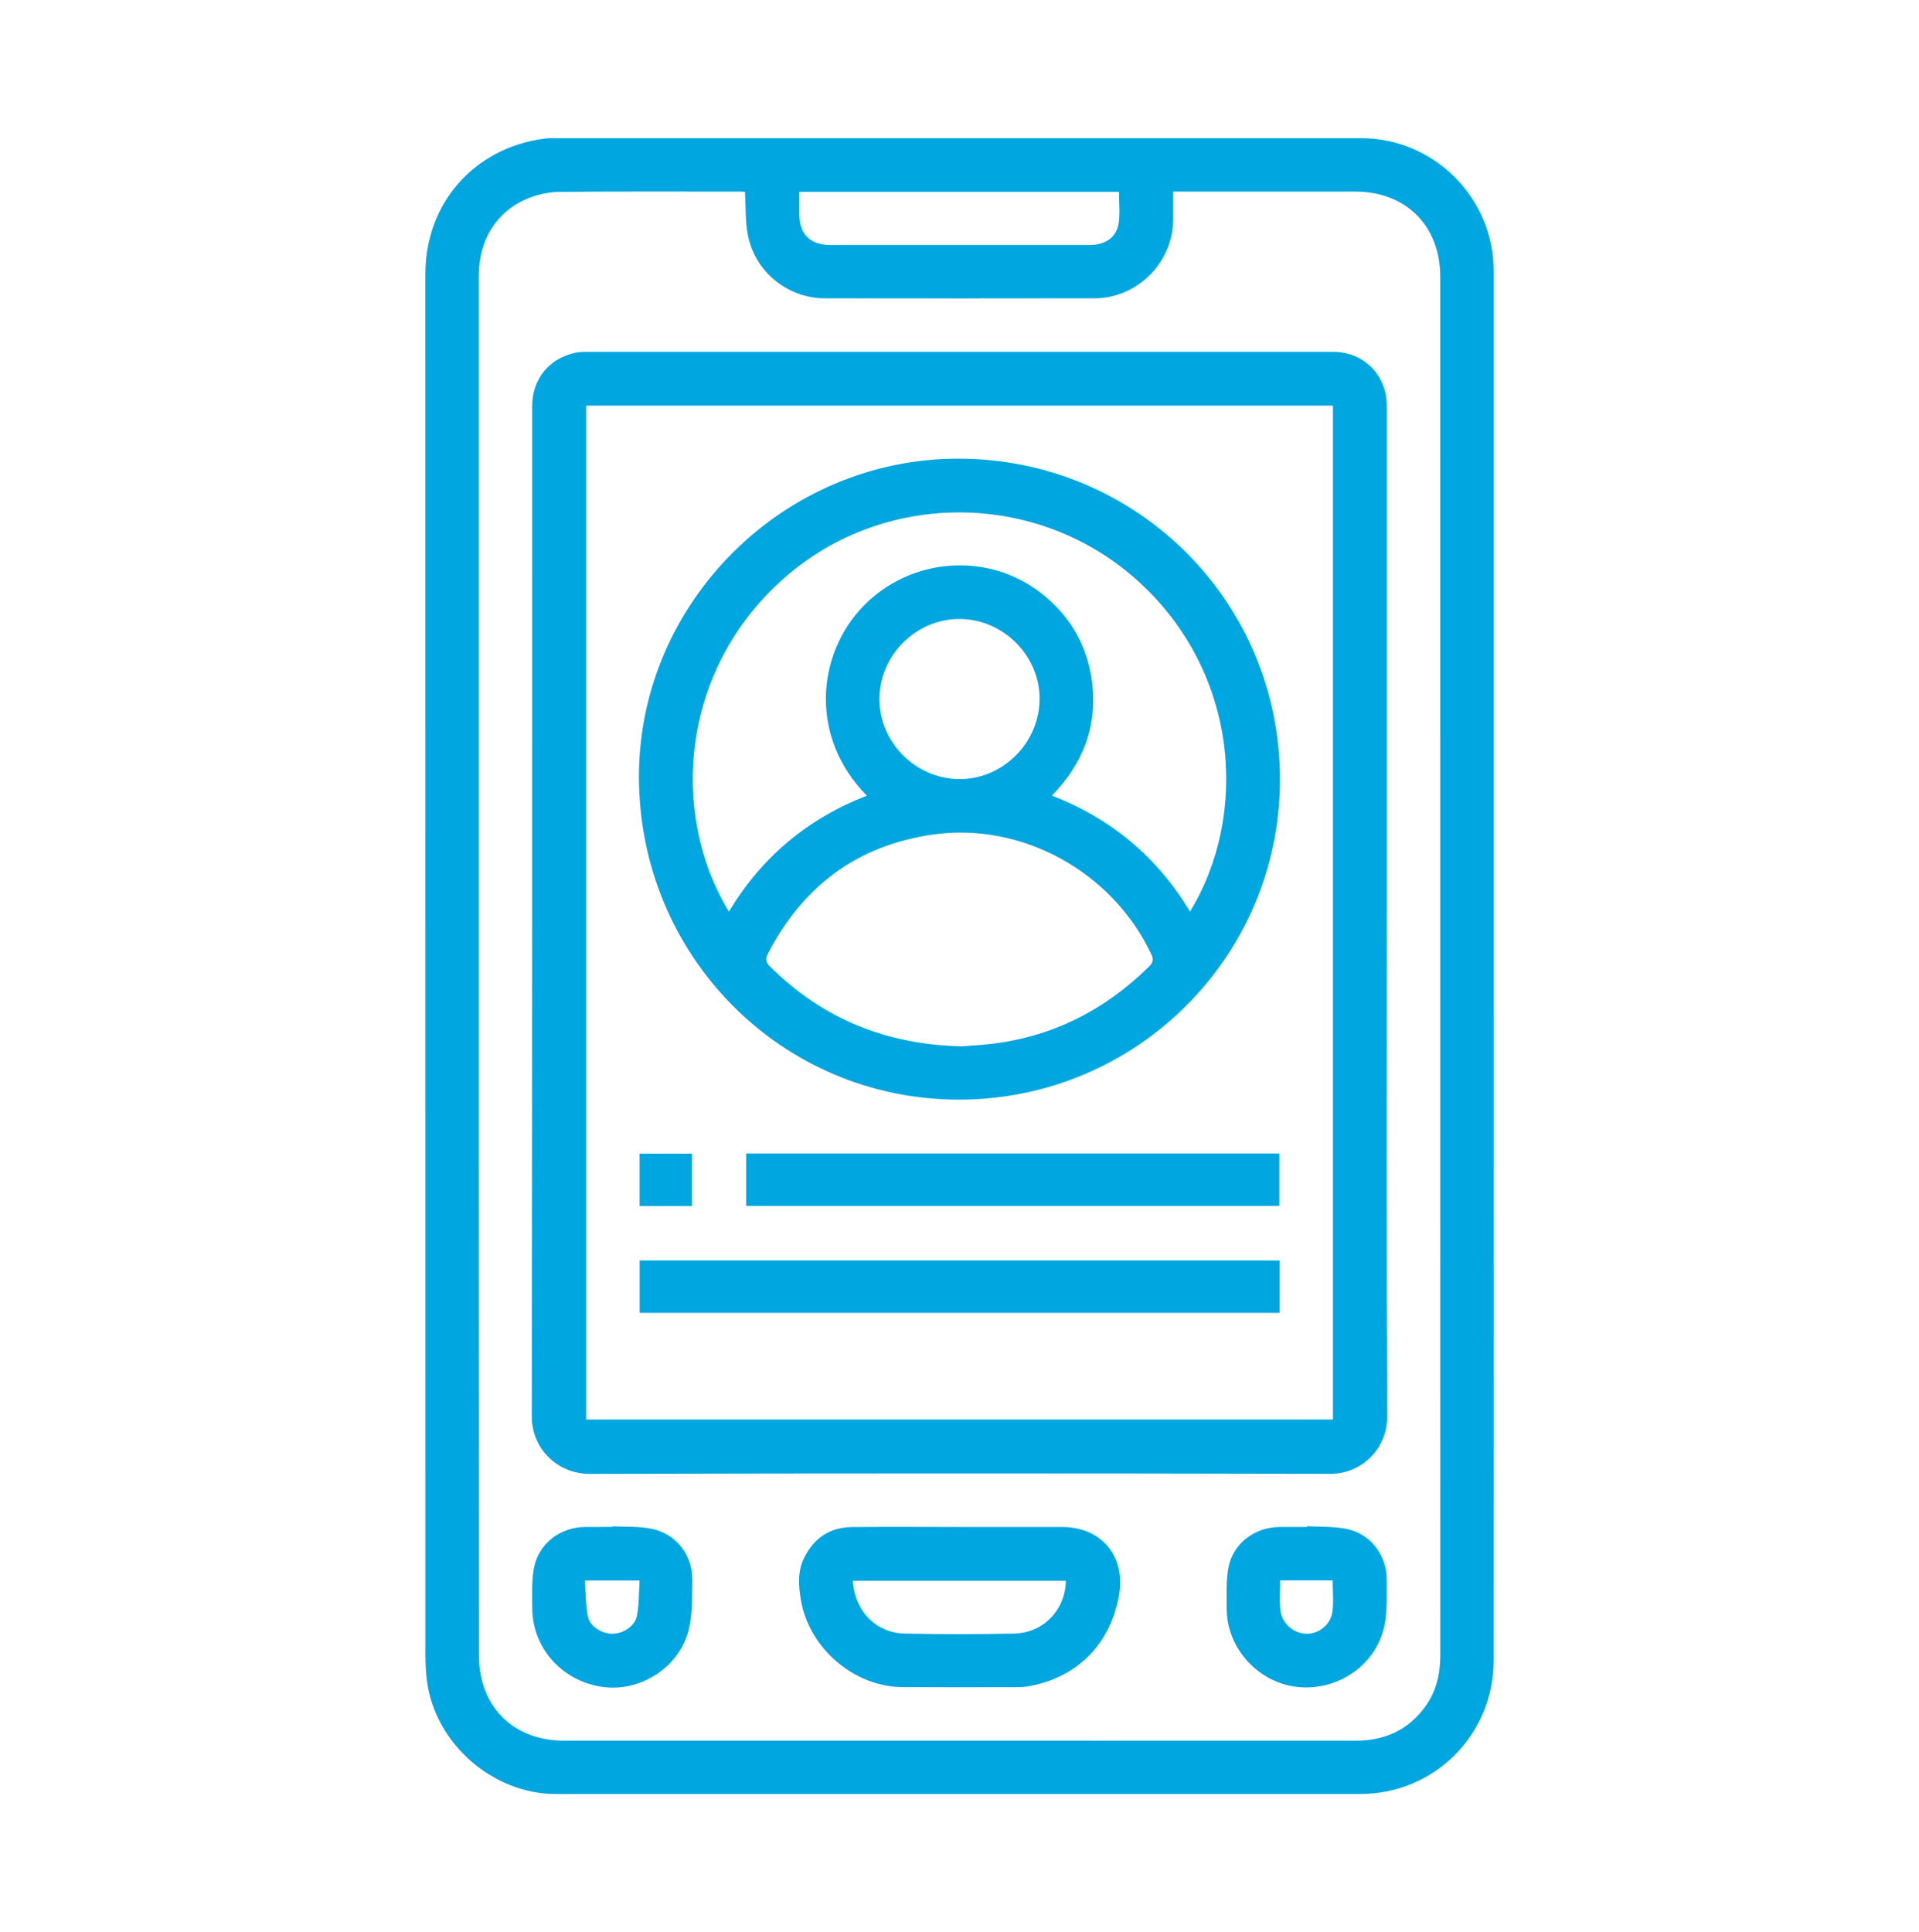
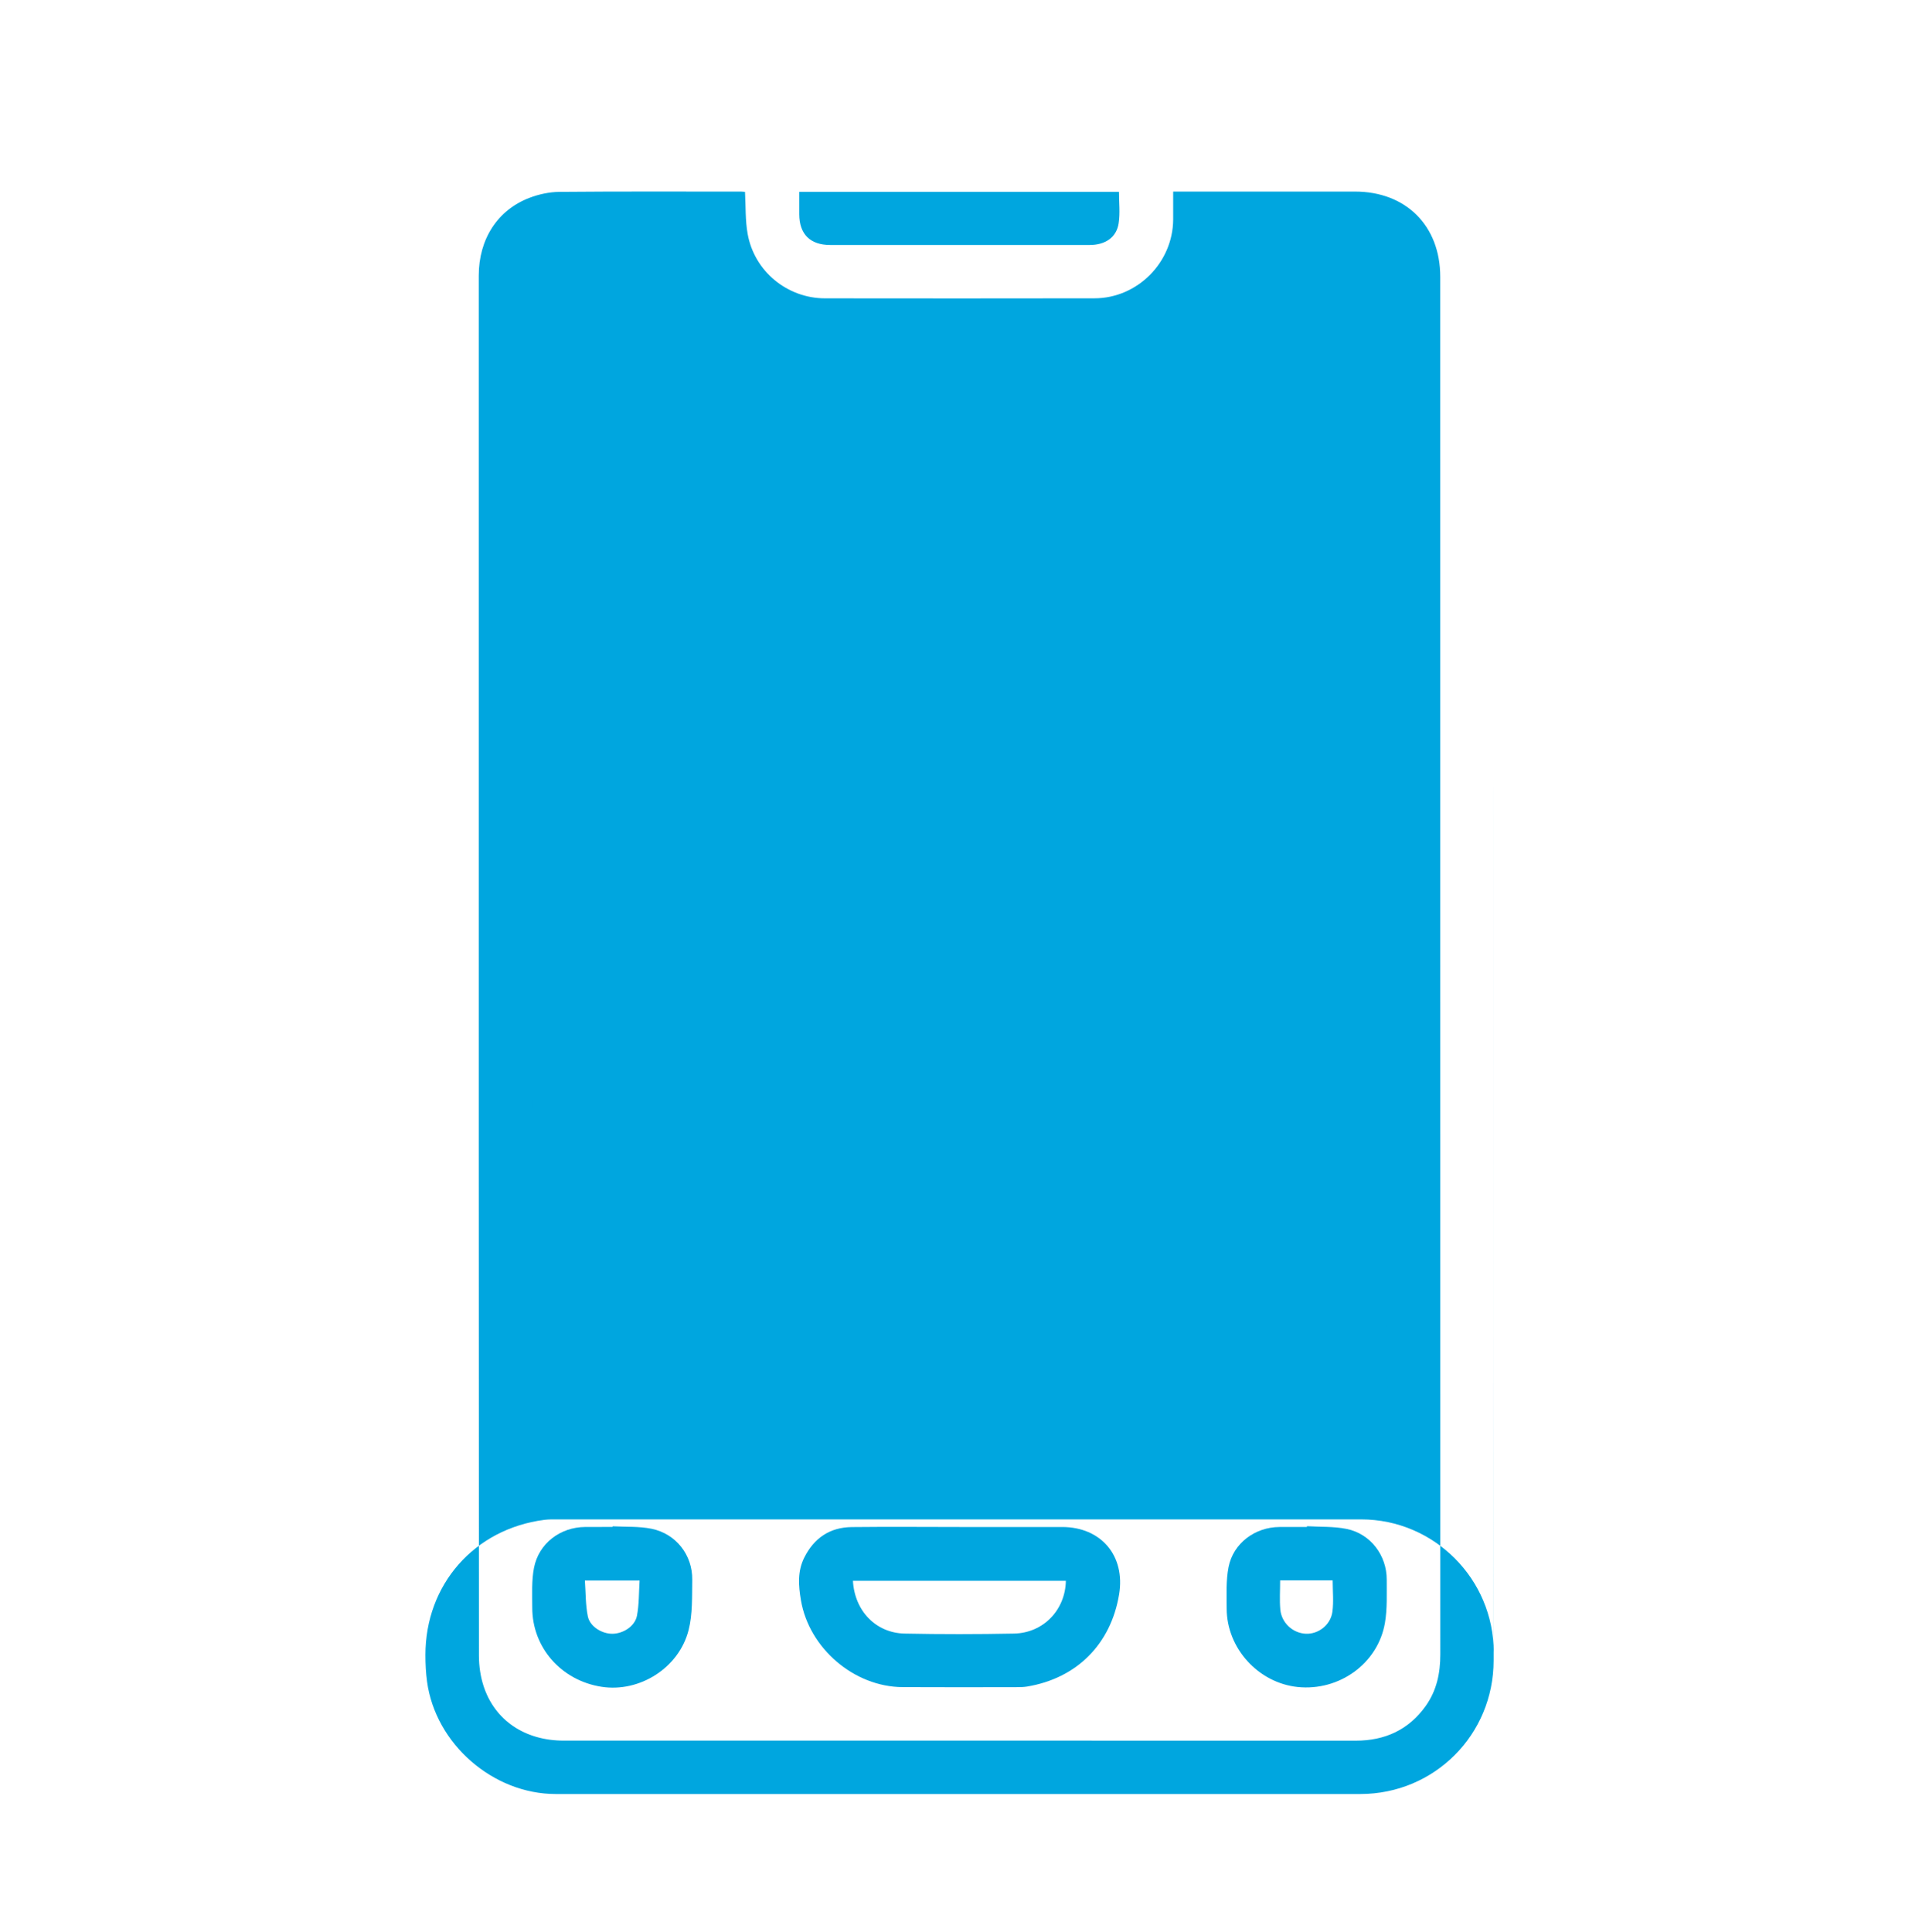
<svg xmlns="http://www.w3.org/2000/svg" version="1.1" id="Layer_1" x="0px" y="0px" width="84.929px" height="85.518px" viewBox="0 0 84.929 85.518" enable-background="new 0 0 84.929 85.518" xml:space="preserve">
  <g>
    <g>
-       <path fill="#00A6DF" d="M66.104,42.758c0,10.244,0.003,20.488-0.001,30.73c-0.001,3.287-2.62,5.91-5.901,5.912    c-11.869,0.002-23.737,0.002-35.606,0c-2.782,0-5.322-2.221-5.696-4.977c-0.053-0.389-0.072-0.785-0.072-1.176    c-0.003-20.377-0.003-40.752-0.002-61.129c0-3.117,2.161-5.578,5.257-5.981c0.194-0.025,0.393-0.021,0.59-0.021    c11.856-0.001,23.713-0.002,35.568,0c3.227,0.001,5.863,2.641,5.863,5.875C66.105,22.248,66.104,32.503,66.104,42.758z     M32.972,8.493c-0.064-0.005-0.112-0.013-0.161-0.013c-2.684,0-5.367-0.012-8.051,0.012c-0.444,0.004-0.91,0.104-1.326,0.263    c-1.419,0.541-2.245,1.833-2.246,3.443c-0.002,5.786,0,11.573,0,17.358c0,14.577-0.002,29.153,0.008,43.731    c0,0.445,0.068,0.912,0.206,1.336c0.496,1.521,1.836,2.414,3.548,2.414c6.734,0.002,13.469,0,20.203,0    c4.949,0,9.898,0,14.848,0.002c1.291,0,2.346-0.479,3.103-1.545c0.479-0.676,0.641-1.447,0.64-2.266    c-0.003-9.615-0.002-19.23-0.002-28.846c0-10.711,0.002-21.422-0.001-32.133c-0.001-2.262-1.522-3.771-3.777-3.77    c-2.549,0-5.097,0-7.646,0c-0.129,0-0.257,0-0.397,0c0,0.453,0.003,0.848,0,1.241c-0.014,1.899-1.584,3.48-3.482,3.483    c-3.977,0.007-7.953,0.006-11.93,0.001c-1.668-0.002-3.125-1.198-3.42-2.851C32.98,9.757,33.008,9.136,32.972,8.493z     M35.372,8.491c0,0.355-0.001,0.674,0,0.991c0.002,0.882,0.484,1.36,1.373,1.361c1.354,0.001,2.706,0.001,4.059,0.001    c2.473,0,4.944,0.001,7.416-0.001c0.699-0.001,1.195-0.337,1.289-0.963c0.068-0.45,0.014-0.919,0.014-1.39    C44.81,8.491,40.115,8.491,35.372,8.491z" />
+       <path fill="#00A6DF" d="M66.104,42.758c0,10.244,0.003,20.488-0.001,30.73c-0.001,3.287-2.62,5.91-5.901,5.912    c-11.869,0.002-23.737,0.002-35.606,0c-2.782,0-5.322-2.221-5.696-4.977c-0.053-0.389-0.072-0.785-0.072-1.176    c0-3.117,2.161-5.578,5.257-5.981c0.194-0.025,0.393-0.021,0.59-0.021    c11.856-0.001,23.713-0.002,35.568,0c3.227,0.001,5.863,2.641,5.863,5.875C66.105,22.248,66.104,32.503,66.104,42.758z     M32.972,8.493c-0.064-0.005-0.112-0.013-0.161-0.013c-2.684,0-5.367-0.012-8.051,0.012c-0.444,0.004-0.91,0.104-1.326,0.263    c-1.419,0.541-2.245,1.833-2.246,3.443c-0.002,5.786,0,11.573,0,17.358c0,14.577-0.002,29.153,0.008,43.731    c0,0.445,0.068,0.912,0.206,1.336c0.496,1.521,1.836,2.414,3.548,2.414c6.734,0.002,13.469,0,20.203,0    c4.949,0,9.898,0,14.848,0.002c1.291,0,2.346-0.479,3.103-1.545c0.479-0.676,0.641-1.447,0.64-2.266    c-0.003-9.615-0.002-19.23-0.002-28.846c0-10.711,0.002-21.422-0.001-32.133c-0.001-2.262-1.522-3.771-3.777-3.77    c-2.549,0-5.097,0-7.646,0c-0.129,0-0.257,0-0.397,0c0,0.453,0.003,0.848,0,1.241c-0.014,1.899-1.584,3.48-3.482,3.483    c-3.977,0.007-7.953,0.006-11.93,0.001c-1.668-0.002-3.125-1.198-3.42-2.851C32.98,9.757,33.008,9.136,32.972,8.493z     M35.372,8.491c0,0.355-0.001,0.674,0,0.991c0.002,0.882,0.484,1.36,1.373,1.361c1.354,0.001,2.706,0.001,4.059,0.001    c2.473,0,4.944,0.001,7.416-0.001c0.699-0.001,1.195-0.337,1.289-0.963c0.068-0.45,0.014-0.919,0.014-1.39    C44.81,8.491,40.115,8.491,35.372,8.491z" />
      <path fill="#00A6DF" d="M61.376,40.384c0,7.438-0.017,14.874,0.015,22.311c0.006,1.436-1.139,2.537-2.518,2.535    c-10.921-0.025-21.843-0.027-32.764,0.002c-1.43,0.004-2.575-1.1-2.573-2.555c0.024-14.898,0.015-29.797,0.017-44.696    c0-1.188,0.729-2.102,1.878-2.363c0.154-0.035,0.317-0.045,0.476-0.045c11.032-0.002,22.064-0.003,33.097,0    c1.352,0,2.372,1.031,2.372,2.39C61.377,25.437,61.376,32.911,61.376,40.384z M25.94,17.952c0,14.98,0,29.931,0,44.873    c11.037,0,22.048,0,33.053,0c0-14.973,0-29.915,0-44.873C47.972,17.952,36.97,17.952,25.94,17.952z" />
      <path fill="#00A6DF" d="M42.465,67.582c1.514,0,3.027-0.002,4.54,0c1.73,0,2.808,1.277,2.523,2.984    c-0.367,2.203-1.873,3.713-4.077,4.078c-0.156,0.025-0.318,0.027-0.478,0.027c-1.674,0.002-3.348,0.008-5.021-0.002    c-2.154-0.01-4.148-1.721-4.507-3.852c-0.108-0.639-0.155-1.273,0.146-1.875c0.433-0.869,1.135-1.348,2.109-1.357    C39.29,67.568,40.877,67.58,42.465,67.582z M37.748,69.963c0.075,1.33,1.013,2.309,2.289,2.336c1.612,0.033,3.226,0.031,4.837,0    c1.299-0.025,2.274-1.043,2.298-2.336C44.037,69.963,40.902,69.963,37.748,69.963z" />
      <path fill="#00A6DF" d="M57.842,67.547c0.587,0.035,1.188,0.004,1.759,0.121c1.053,0.215,1.775,1.17,1.771,2.246    c-0.003,0.639,0.028,1.287-0.079,1.912c-0.308,1.797-2.02,3.027-3.86,2.838c-1.745-0.182-3.143-1.715-3.144-3.477    c-0.001-0.613-0.033-1.24,0.084-1.834c0.209-1.055,1.171-1.764,2.249-1.771c0.406-0.002,0.812,0,1.218,0    C57.841,67.57,57.841,67.559,57.842,67.547z M56.655,69.945c0,0.453-0.029,0.871,0.007,1.285c0.053,0.596,0.552,1.049,1.128,1.076    c0.548,0.025,1.095-0.379,1.177-0.965c0.063-0.451,0.013-0.92,0.013-1.396c-0.108,0-0.194,0-0.279,0    C58.036,69.945,57.371,69.945,56.655,69.945z" />
      <path fill="#00A6DF" d="M27.113,67.551c0.575,0.031,1.164-0.004,1.723,0.109c1.082,0.221,1.816,1.164,1.8,2.258    c-0.012,0.746,0.02,1.518-0.162,2.23c-0.43,1.68-2.177,2.766-3.851,2.506c-1.785-0.277-3.07-1.738-3.067-3.508    c0-0.588-0.034-1.191,0.078-1.762c0.214-1.08,1.165-1.795,2.26-1.803c0.406-0.004,0.812-0.002,1.218-0.002    C27.112,67.57,27.112,67.561,27.113,67.551z M25.885,69.951c0.039,0.537,0.026,1.074,0.131,1.588    c0.094,0.457,0.635,0.777,1.099,0.768c0.478-0.01,0.988-0.338,1.076-0.801c0.095-0.504,0.082-1.029,0.116-1.555    C27.472,69.951,26.725,69.951,25.885,69.951z" />
-       <path fill="#00A6DF" d="M56.647,34.505c-0.006,7.838-6.365,14.17-14.224,14.163c-7.855-0.008-14.154-6.383-14.145-14.317    c0.01-7.701,6.419-14.064,14.152-14.051C50.324,20.314,56.653,26.638,56.647,34.505z M52.667,40.343    c2.571-4.2,2.216-10.519-2.287-14.613c-4.423-4.022-11.244-4.069-15.695-0.128c-4.598,4.072-5.04,10.446-2.427,14.744    c1.451-2.41,3.486-4.116,6.106-5.131c-2.586-2.622-2.199-6.294-0.15-8.396c2.1-2.154,5.503-2.407,7.86-0.568    c1.183,0.923,1.941,2.124,2.204,3.597c0.368,2.064-0.25,3.847-1.723,5.365C49.2,36.24,51.221,37.945,52.667,40.343z     M42.566,46.309c0.212-0.016,0.531-0.039,0.85-0.064c2.913-0.236,5.378-1.432,7.448-3.479c0.185-0.184,0.186-0.326,0.083-0.543    c-1.718-3.639-5.726-5.86-9.692-5.283c-3.325,0.483-5.736,2.288-7.272,5.275c-0.124,0.24-0.083,0.385,0.104,0.57    C36.405,45.086,39.205,46.232,42.566,46.309z M42.474,27.395c-1.933-0.008-3.551,1.605-3.553,3.542    c-0.003,1.916,1.591,3.523,3.515,3.545c1.926,0.021,3.554-1.584,3.572-3.525C46.026,29.033,44.409,27.402,42.474,27.395z" />
      <path fill="#00A6DF" d="M56.631,55.785c0,0.785,0,1.545,0,2.32c-9.442,0-18.867,0-28.321,0c0-0.76,0-1.527,0-2.32    C37.735,55.785,47.168,55.785,56.631,55.785z" />
      <path fill="#00A6DF" d="M33.025,53.373c0-0.787,0-1.547,0-2.322c7.867,0,15.716,0,23.594,0c0,0.762,0,1.529,0,2.322    C48.768,53.373,40.91,53.373,33.025,53.373z" />
      <path fill="#00A6DF" d="M30.623,53.379c-0.774,0-1.531,0-2.316,0c0-0.766,0-1.531,0-2.322c0.763,0,1.529,0,2.316,0    C30.623,51.828,30.623,52.596,30.623,53.379z" />
    </g>
  </g>
</svg>